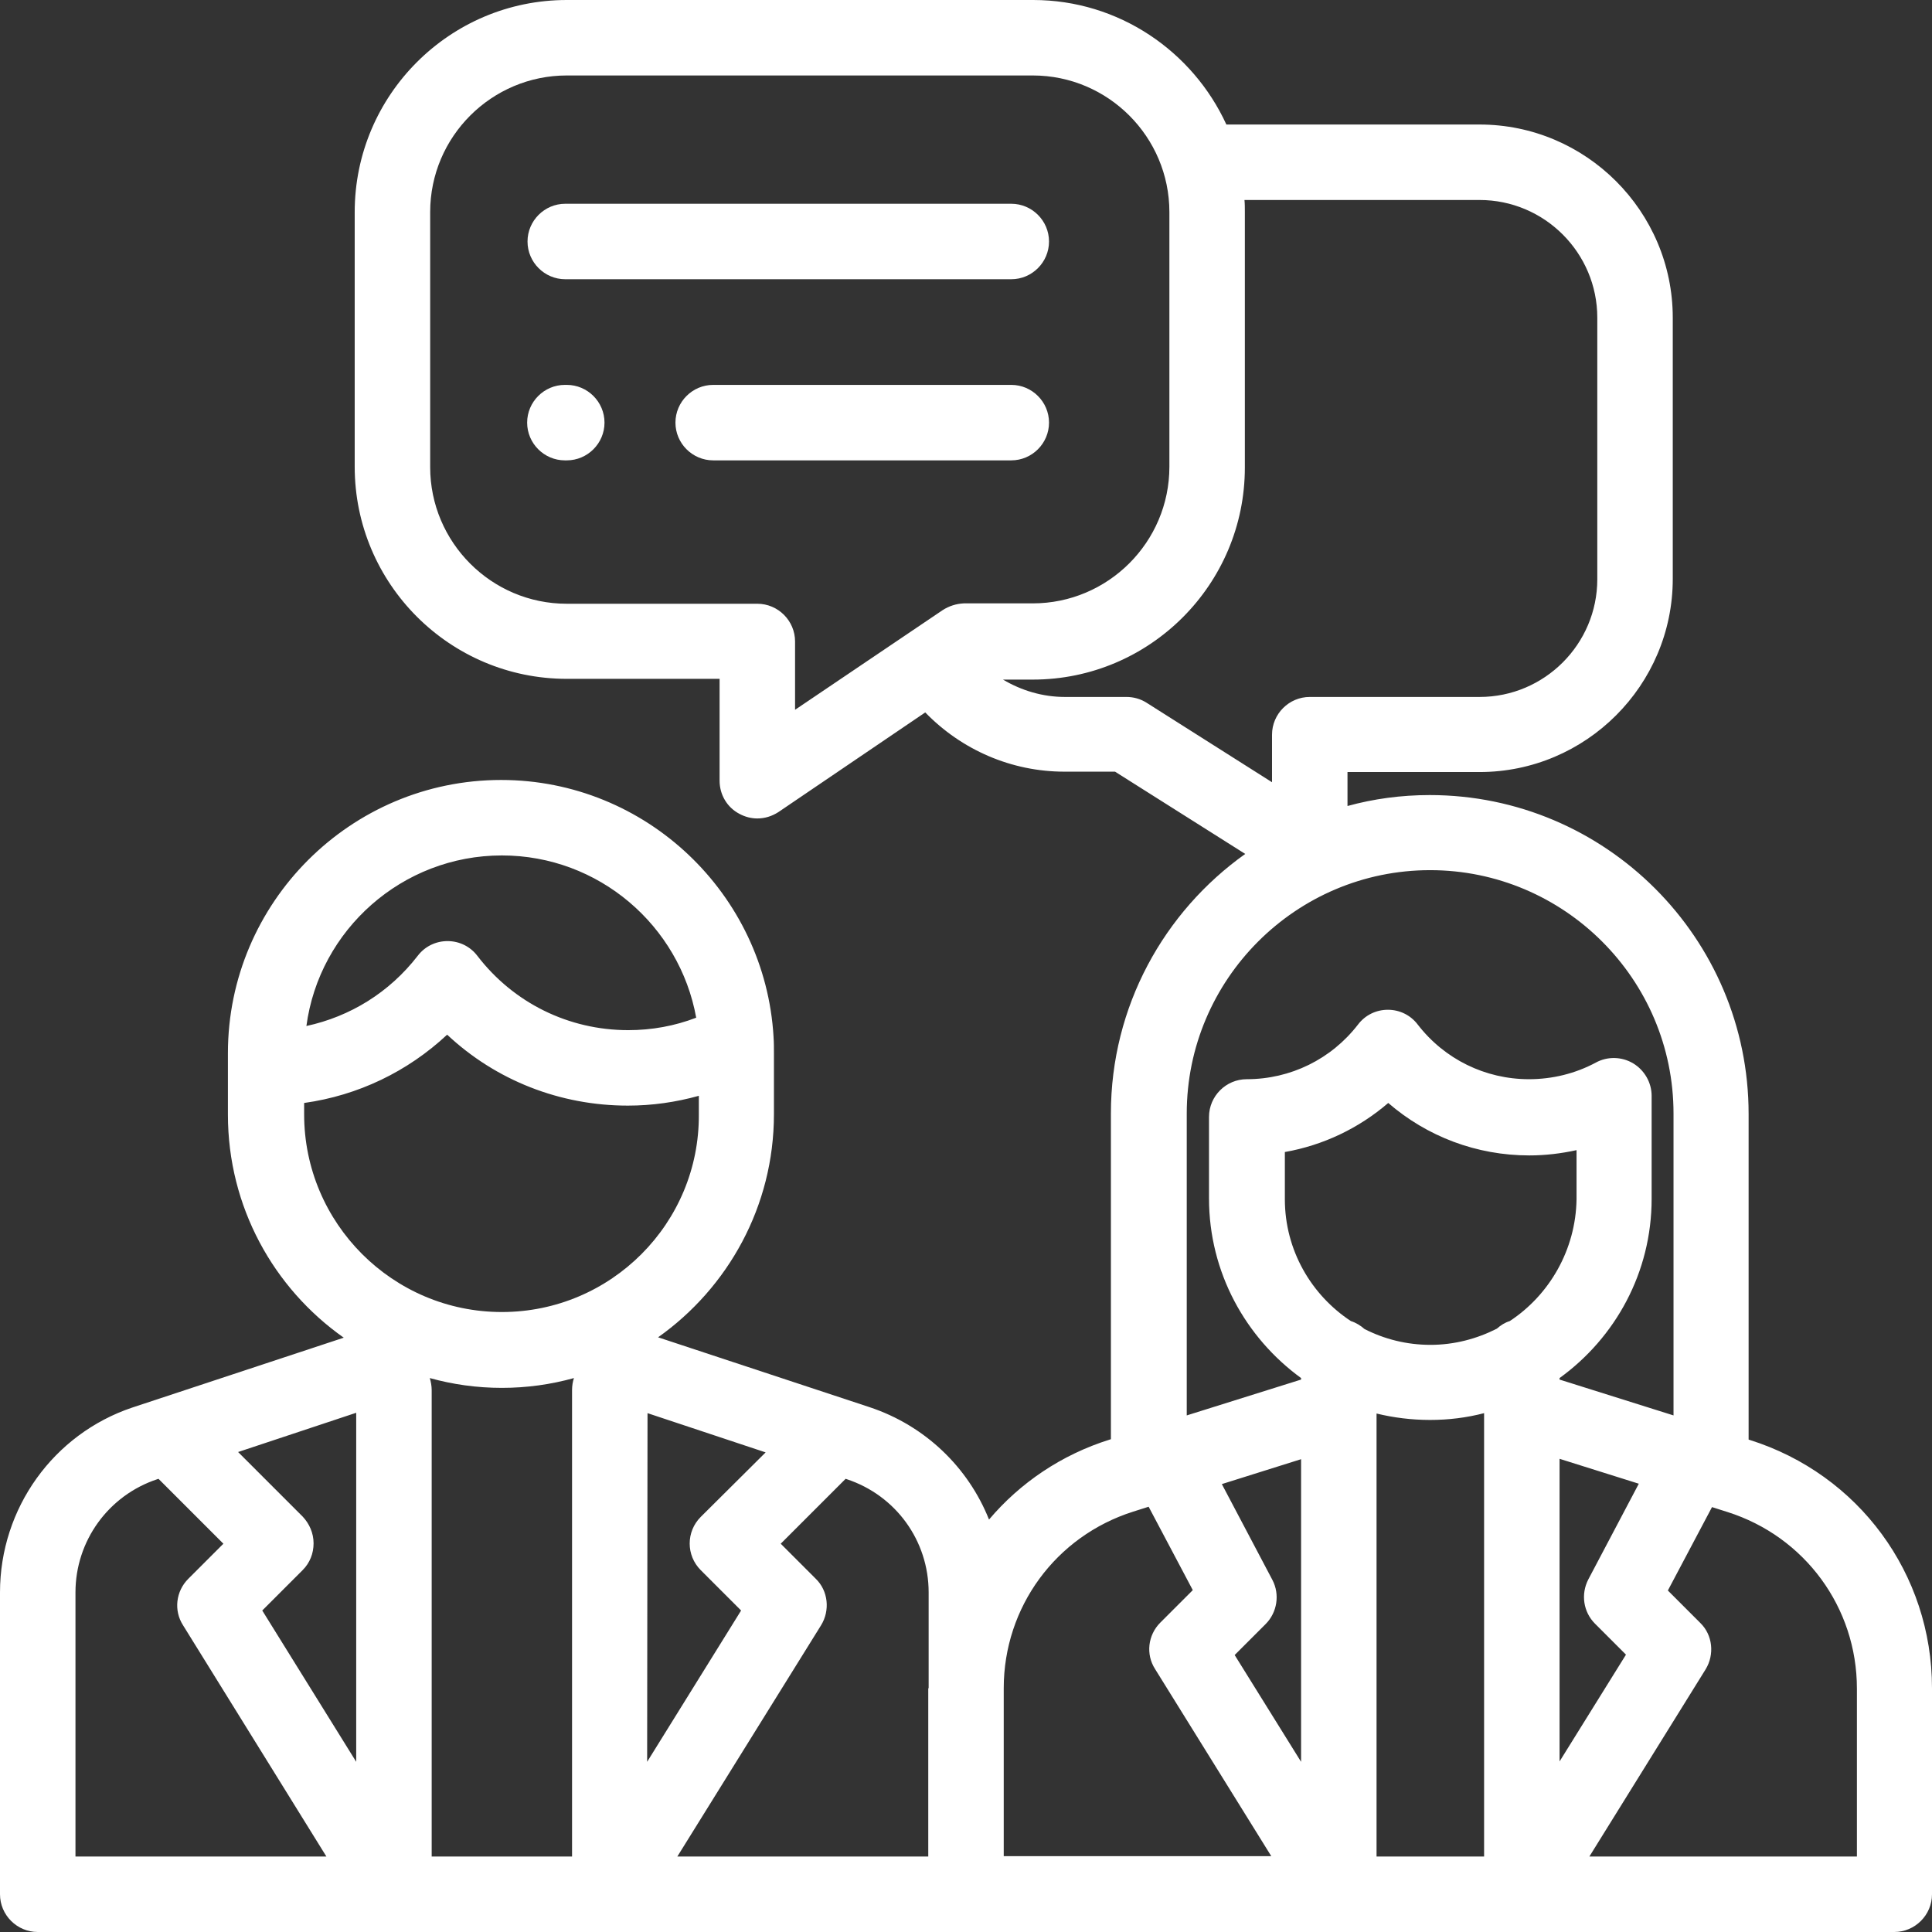
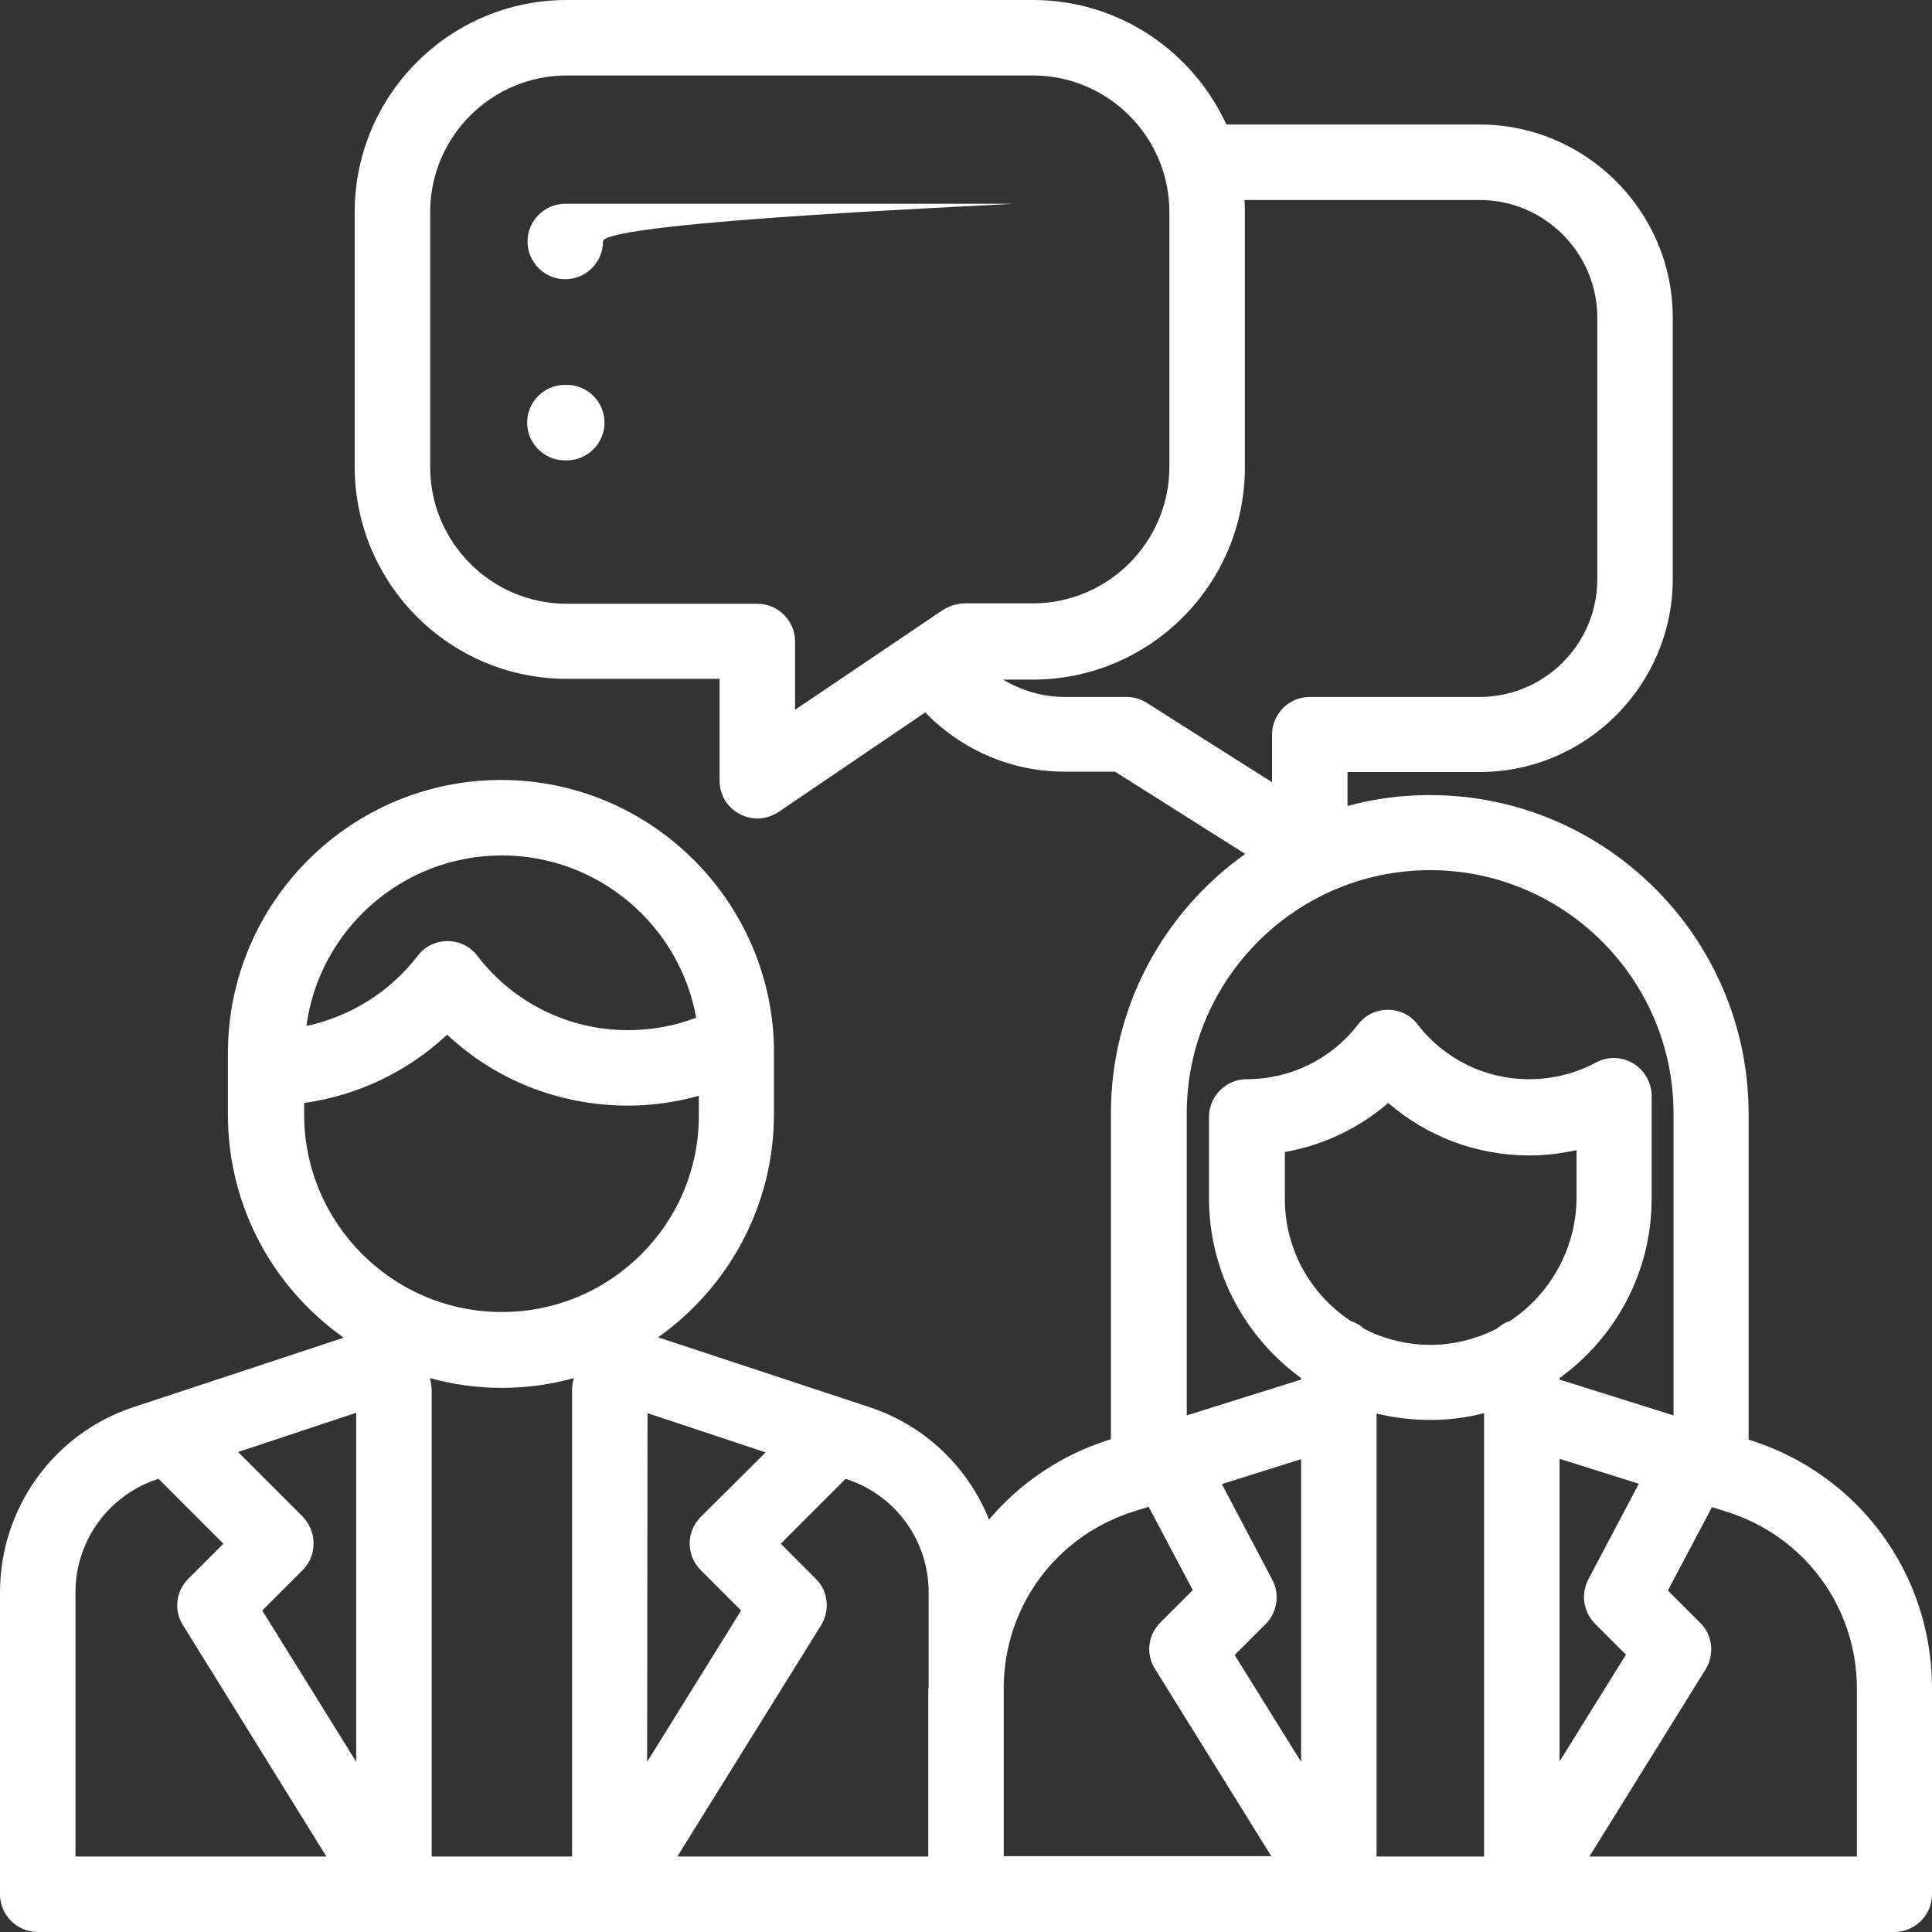
<svg xmlns="http://www.w3.org/2000/svg" version="1.1" id="Capa_1" x="0px" y="0px" viewBox="0 0 512 512" style="enable-background:new 0 0 512 512;" xml:space="preserve">
  <rect x="0" y="0" width="512" height="512" fill="#333333" stroke="none" />
  <style type="text/css">
	.st0{fill:#FFFFFF;}
</style>
  <g>
    <g>
      <path class="st0" d="M463.7,381.6l-0.3-0.1v-86.3c0-46.6-37.9-84.5-84.5-84.5c-7.6,0-14.9,1-21.8,2.9v-9h35    c28.2,0,51.2-23,51.2-51.2V84.2c0-28.2-23-51.2-51.2-51.2H325c-8.9-19.4-28.5-33-51.2-33H150.2C119.2,0,94,25.2,94,56.2v67.5    c0,31,25.2,56.2,56.2,56.2h40.5v27c0,3.7,2,7.1,5.3,8.8c1.5,0.8,3.1,1.2,4.7,1.2c2,0,3.9-0.6,5.6-1.7l38.9-26.4    c9.6,9.9,22.8,15.7,36.9,15.7h13.4l34.5,21.8c-21.5,15.3-35.6,40.4-35.6,68.8v86.3l-0.3,0.1c-12.8,4-23.8,11.5-32,21.2    c-5.5-13.8-16.9-24.9-31.7-29.8l-56-18.5c18.5-13.1,30.7-34.7,30.7-59.1v-16.3c0-1.4,0-2.8-0.1-4.1c0,0,0-0.1,0-0.1    c-2.2-37.9-33.8-68.1-72.2-68.1c-39.9,0-72.4,32.5-72.4,72.4v16.3c0,24.4,12.1,46,30.7,59.1l-56,18.5C14.2,380,0,399.7,0,422v80    c0,5.5,4.5,10,10,10h492c5.5,0,10-4.5,10-10v-54.6C512,417.1,492.6,390.7,463.7,381.6z M133,226.7c25.7,0,47.1,18.6,51.5,43    c-5.7,2.2-11.8,3.3-18,3.3c-15.8,0-30.4-7.2-40-19.7c-1.9-2.5-4.8-3.9-7.9-3.9s-6,1.4-7.9,3.9c-7.5,9.7-17.9,16.1-29.5,18.6    C84.6,246.4,106.6,226.7,133,226.7z M20,492v-70c0-13.6,8.7-25.7,21.7-30l0.3-0.1l17.2,17.2l-9.3,9.3c-3.3,3.3-3.9,8.4-1.4,12.3    L86.5,492H20z M94.4,466.9l-24.9-40.1l10.7-10.7c1.9-1.9,2.9-4.4,2.9-7.1s-1.1-5.2-2.9-7.1l-17.1-17.1l31.3-10.4V466.9z     M151.6,368.4V492h-37.2V368.4c0-1.1-0.2-2.2-0.5-3.2c6.1,1.7,12.5,2.6,19.1,2.6c6.6,0,13-0.9,19.1-2.6    C151.8,366.1,151.6,367.2,151.6,368.4z M133,347.7c-28.9,0-52.4-23.5-52.4-52.4v-3c14.3-2,27.4-8.3,37.9-18.1    c12.9,12.1,29.9,18.8,47.9,18.8c6.4,0,12.7-0.9,18.8-2.6v4.9C185.4,324.2,161.9,347.7,133,347.7z M171.6,374.5l31.3,10.4    L185.7,402c-3.9,3.9-3.9,10.2,0,14.1l10.7,10.7l-24.9,40.1L171.6,374.5L171.6,374.5z M246,447.4V492h-66.5l38.1-61.3    c2.4-3.9,1.9-9.1-1.4-12.3l-9.3-9.3l17.2-17.2l0.3,0.1c13,4.3,21.7,16.3,21.7,30V447.4z M249.8,161.7l-39.1,26.4V170    c0-5.5-4.5-10-10-10h-50.5c-20,0-36.2-16.3-36.2-36.2V56.2c0-20,16.3-36.2,36.2-36.2h123.5c20,0,36.2,16.3,36.2,36.2v67.5    c0,20-16.3,36.2-36.2,36.2h-18.3C253.4,160,251.5,160.6,249.8,161.7z M303.8,186.2c-1.6-1-3.4-1.5-5.3-1.5h-16.3    c-5.9,0-11.5-1.7-16.4-4.6h7.9c31,0,56.2-25.2,56.2-56.2V56.2c0-1.1,0-2.2-0.1-3.2h62.3c17.2,0,31.2,14,31.2,31.2v69.3    c0,17.2-14,31.2-31.2,31.2h-45c-5.5,0-10,4.5-10,10v12.6L303.8,186.2z M266,492v-44.6h0c0-21.5,13.8-40.3,34.3-46.8l4.1-1.3    l11.7,22.1l-8.6,8.6c-3.3,3.3-3.9,8.4-1.4,12.3l30.8,49.6H266z M344.8,466.9l-17.6-28.3l8.2-8.2c3.1-3.1,3.8-7.9,1.8-11.7    l-13.4-25.4l21-6.6V466.9z M344.8,365.6l-30.3,9.5v-80c0-35.5,28.9-64.5,64.5-64.5c35.5,0,64.5,28.9,64.5,64.5v80l-30.2-9.5v-0.4    c14.8-10.7,24.4-28,24.4-47.5v-27.3c0-3.5-1.9-6.8-4.9-8.6c-3-1.8-6.8-1.9-9.9-0.2c-5.4,2.9-11.5,4.4-17.7,4.4    c-11.6,0-22.4-5.3-29.5-14.5c-1.9-2.5-4.8-3.9-7.9-3.9s-6,1.4-7.9,3.9c-7.1,9.2-17.9,14.5-29.5,14.5c-5.5,0-10,4.5-10,10v21.6    c0,19.6,9.7,36.9,24.4,47.6L344.8,365.6L344.8,365.6z M393.3,492h-28.5V374.6c4.5,1.1,9.3,1.7,14.2,1.7c4.9,0,9.7-0.6,14.3-1.8    V492z M400.1,350.1c-1.3,0.4-2.4,1.1-3.4,2c-5.3,2.7-11.3,4.3-17.6,4.3c-6.3,0-12.2-1.5-17.5-4.2c-1-0.9-2.3-1.7-3.6-2.1    c-10.5-6.9-17.5-18.8-17.5-32.3v-12.5c10.2-1.8,19.6-6.3,27.4-13c10.3,8.9,23.4,13.9,37.4,13.9c4.2,0,8.4-0.5,12.5-1.4v13    C417.6,331.2,410.6,343.2,400.1,350.1z M413.3,386.6l21,6.6l-13.4,25.4c-2,3.9-1.3,8.6,1.8,11.7l8.2,8.2l-17.6,28.3V386.6z     M492,492h-70.8l30.8-49.6c2.4-3.9,1.9-9.1-1.4-12.3l-8.6-8.6l11.7-22.1l4.1,1.3c20.5,6.5,34.3,25.3,34.3,46.8V492z" />
    </g>
  </g>
  <g>
    <g>
-       <path class="st0" d="M268,54H149.8c-5.5,0-10,4.5-10,10s4.5,10,10,10H268c5.5,0,10-4.5,10-10S273.5,54,268,54z" />
+       <path class="st0" d="M268,54H149.8c-5.5,0-10,4.5-10,10s4.5,10,10,10c5.5,0,10-4.5,10-10S273.5,54,268,54z" />
    </g>
  </g>
  <g>
    <g>
-       <path class="st0" d="M268,102h-79c-5.5,0-10,4.5-10,10s4.5,10,10,10h79c5.5,0,10-4.5,10-10S273.5,102,268,102z" />
-     </g>
+       </g>
  </g>
  <g>
    <g>
      <path class="st0" d="M150.2,102h-0.5c-5.5,0-10,4.5-10,10s4.5,10,10,10h0.5c5.5,0,10-4.5,10-10S155.7,102,150.2,102z" />
    </g>
  </g>
</svg>